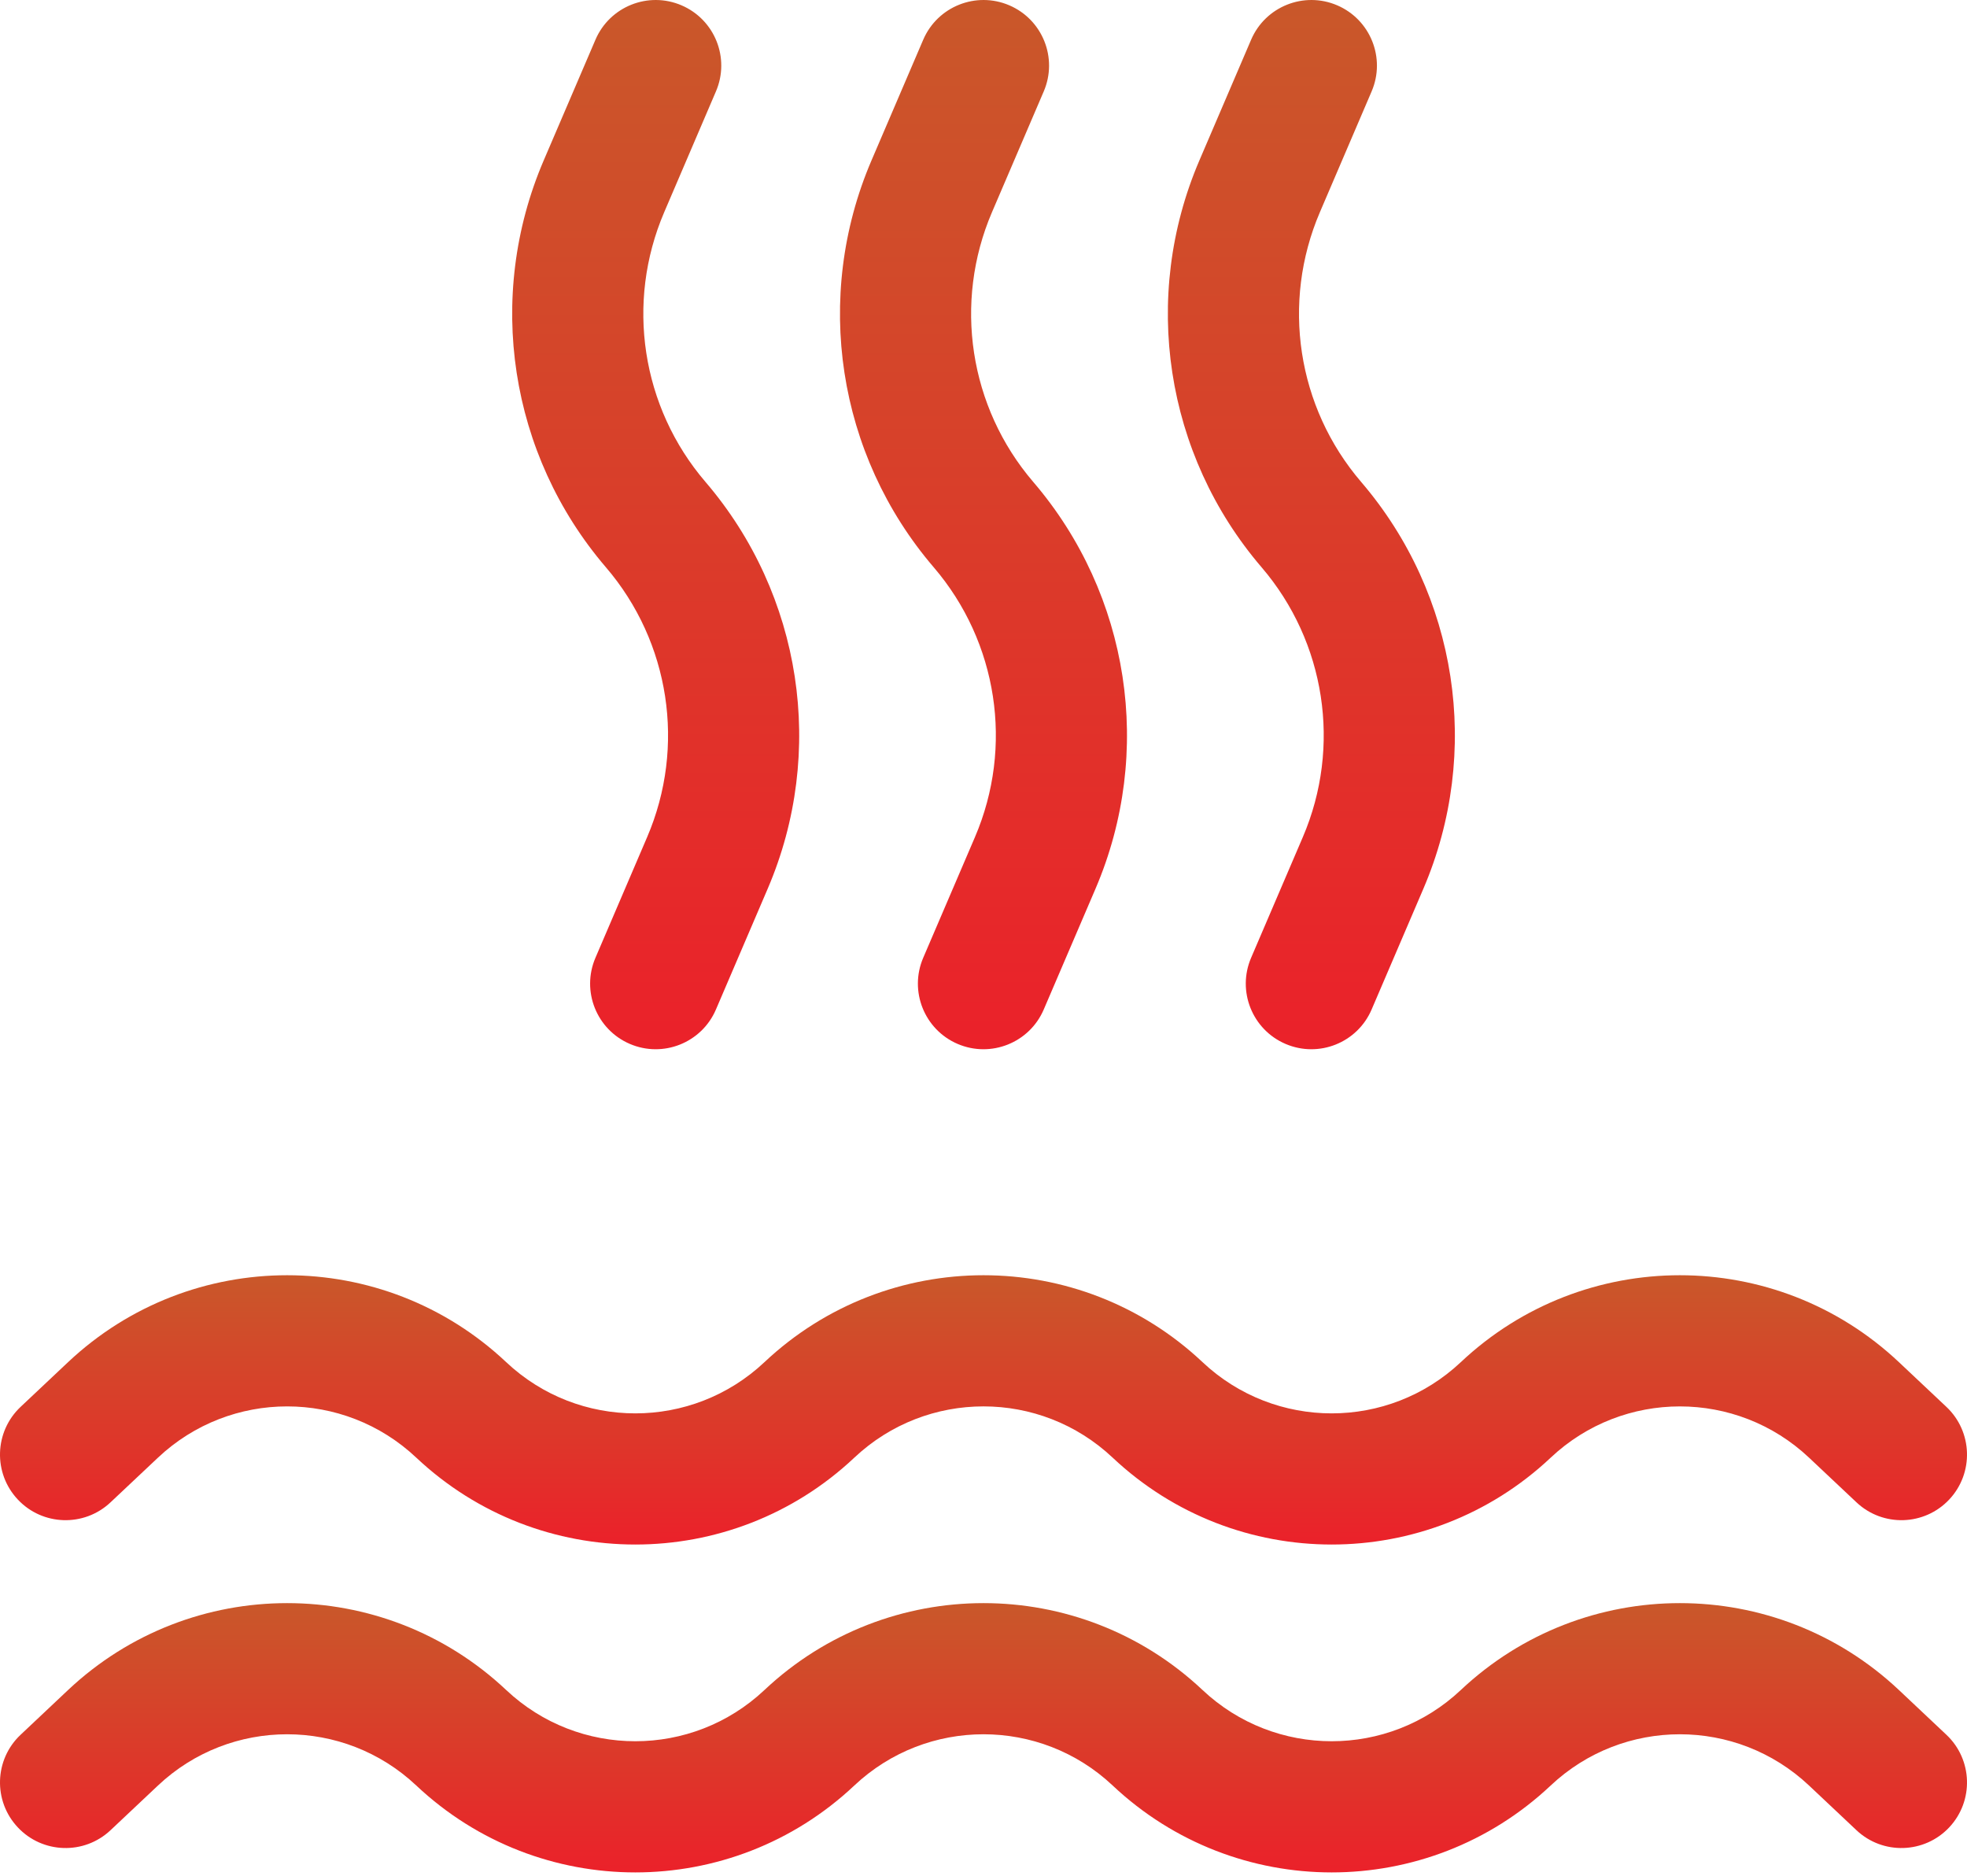
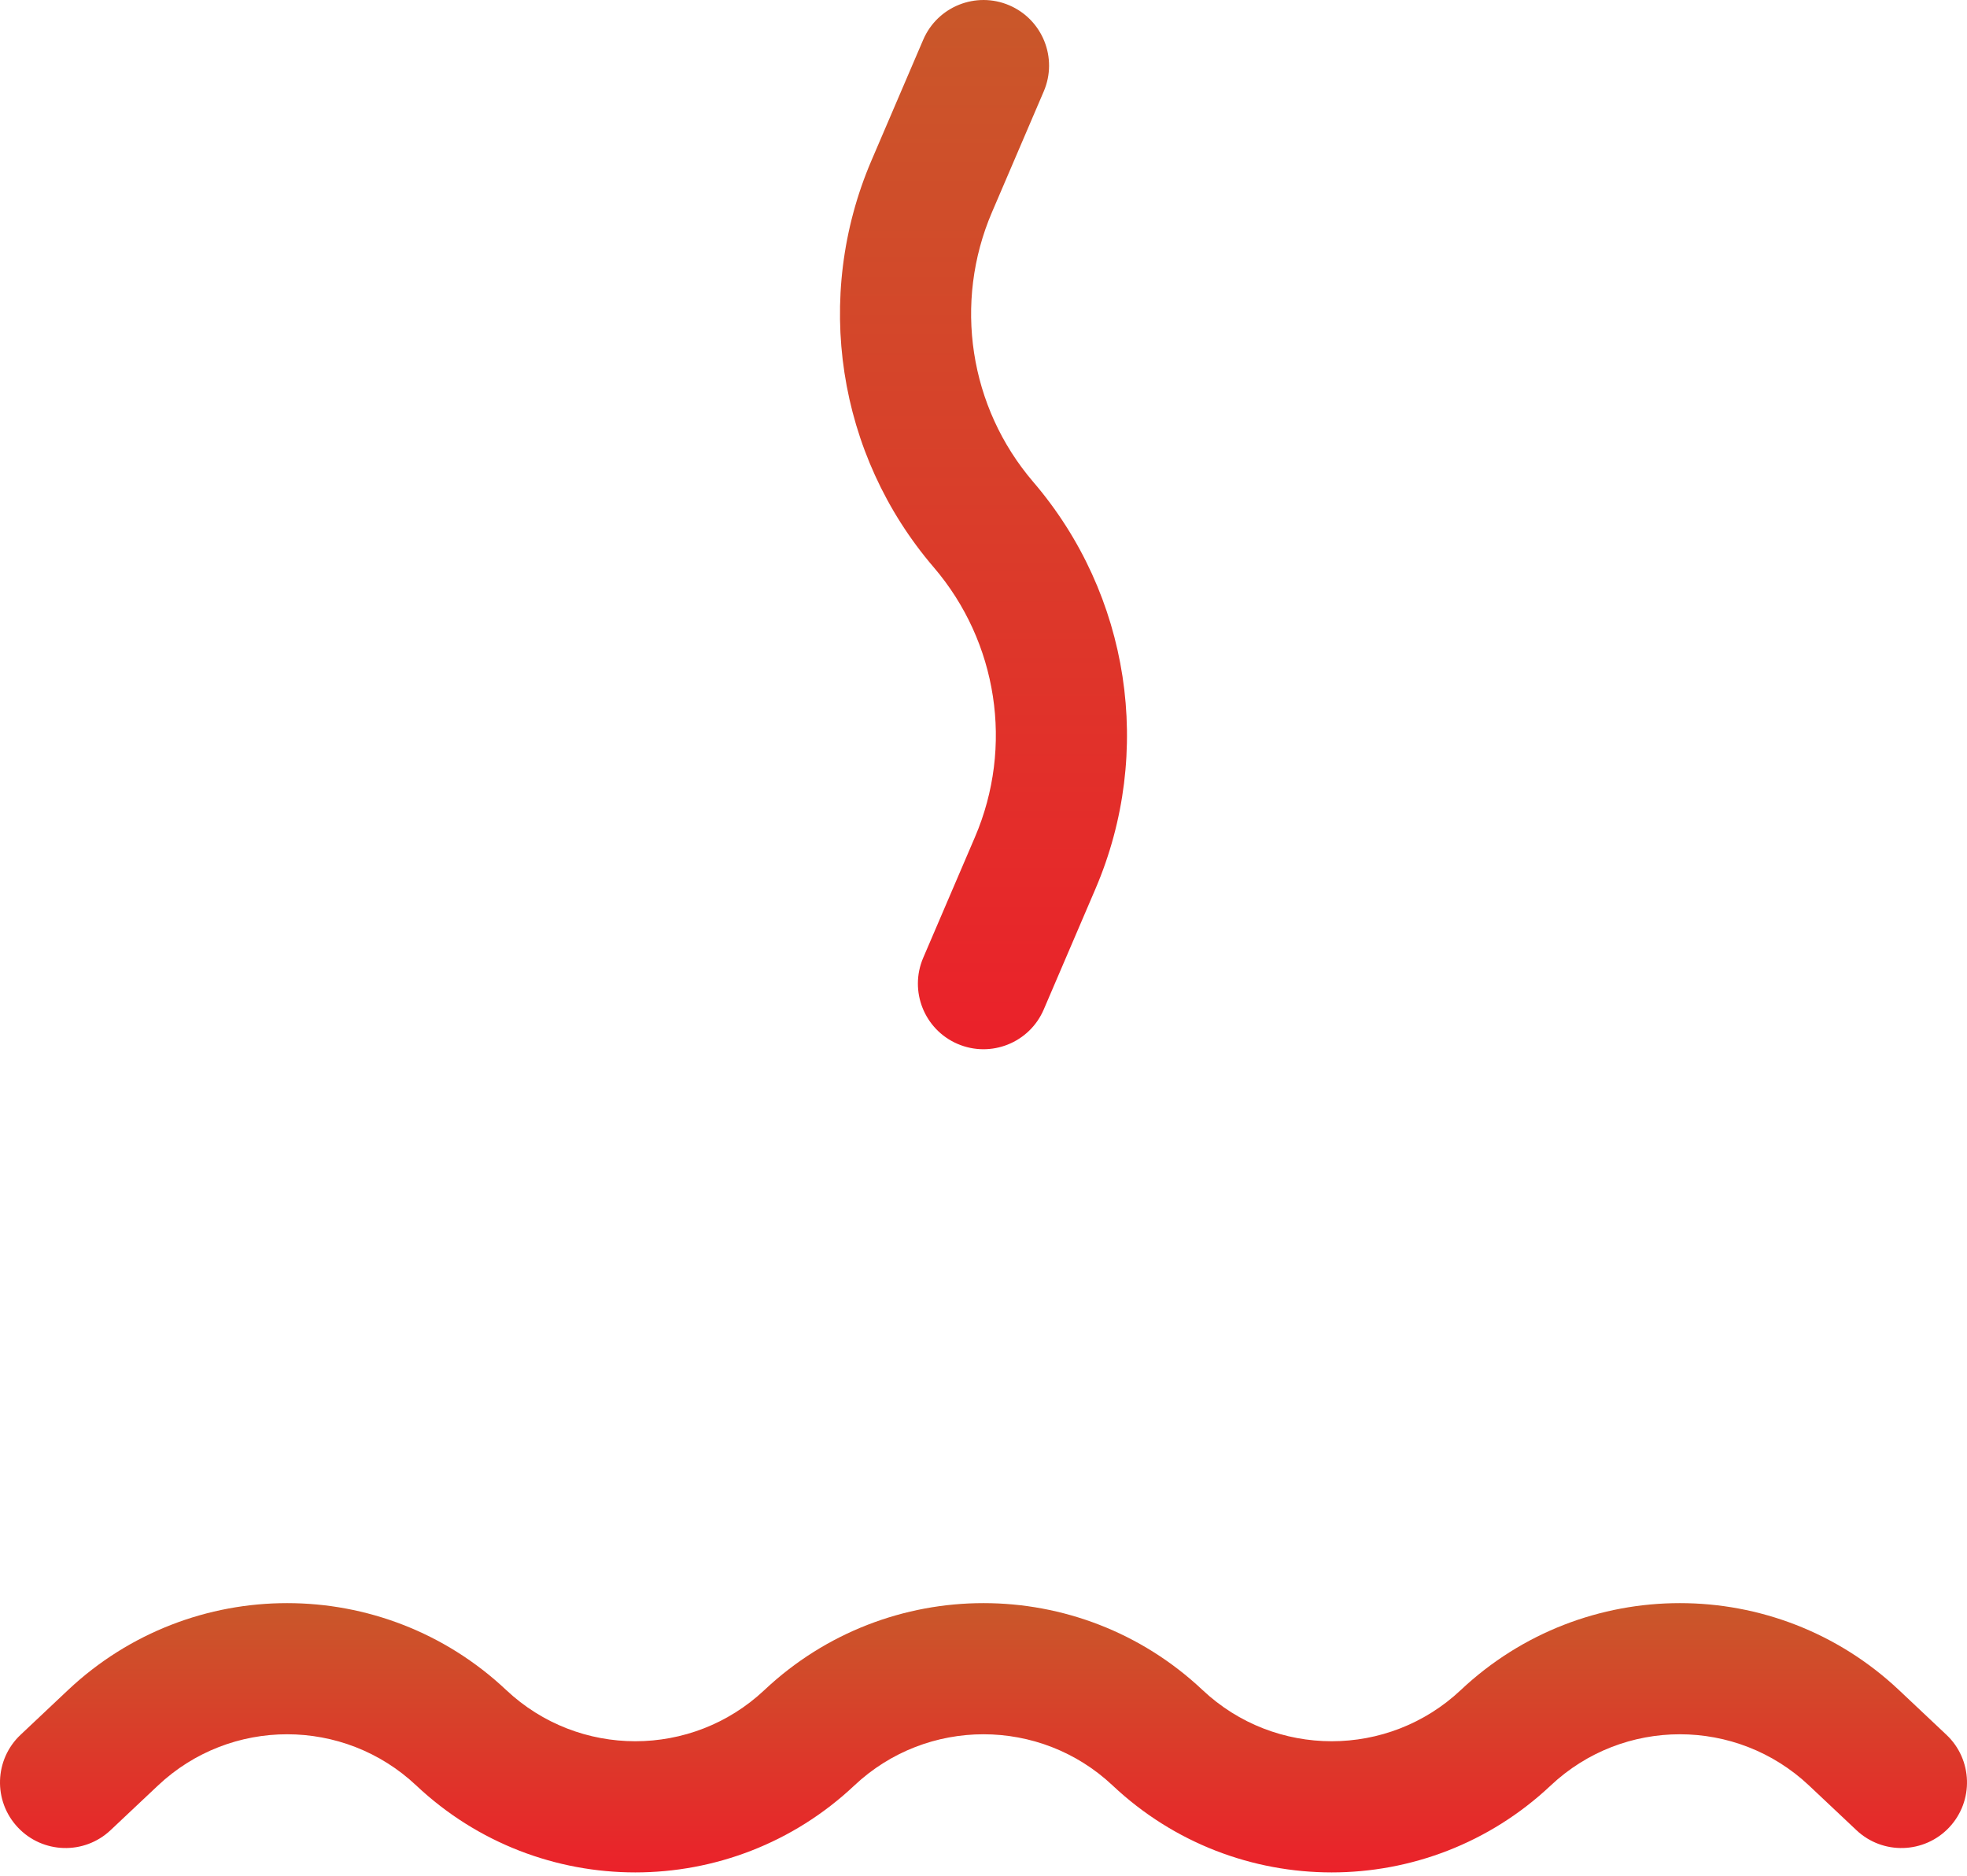
<svg xmlns="http://www.w3.org/2000/svg" width="129" height="123" viewBox="0 0 129 123" fill="none">
  <path fill-rule="evenodd" clip-rule="evenodd" d="M72.97 117.08C68.211 112.601 60.788 112.601 56.029 117.08C47.961 124.679 35.369 124.679 27.3 117.08C22.543 112.601 15.118 112.601 10.361 117.08L7.248 120.013C5.519 121.639 2.796 121.557 1.17 119.828C-0.459 118.099 -0.377 115.378 1.352 113.752L4.465 110.818C12.536 103.222 25.126 103.222 33.196 110.818C37.953 115.298 45.377 115.298 50.135 110.818C58.204 103.222 70.796 103.222 78.864 110.818C83.623 115.298 91.046 115.298 95.804 110.818C103.874 103.222 116.464 103.222 124.534 110.818L127.648 113.752C129.377 115.378 129.458 118.099 127.832 119.828C126.203 121.557 123.481 121.639 121.752 120.013L118.639 117.08C113.881 112.601 106.457 112.601 101.699 117.08C93.63 124.679 81.039 124.679 72.97 117.08H72.97Z" fill="url(#paint0_linear_4054_154)" />
-   <path fill-rule="evenodd" clip-rule="evenodd" d="M72.97 95.582C68.211 91.1 60.788 91.1 56.029 95.582C47.961 103.178 35.369 103.178 27.3 95.582C22.543 91.1 15.118 91.102 10.361 95.582L7.248 98.513C5.519 100.141 2.796 100.059 1.17 98.33C-0.459 96.601 -0.377 93.88 1.352 92.251L4.465 89.319C12.536 81.721 25.126 81.721 33.196 89.319C37.953 93.799 45.377 93.799 50.135 89.319C58.204 81.721 70.796 81.721 78.864 89.319C83.623 93.799 91.046 93.799 95.804 89.319C103.874 81.721 116.464 81.721 124.534 89.319L127.648 92.251C129.377 93.88 129.458 96.601 127.832 98.33C126.203 100.059 123.481 100.141 121.752 98.513L118.639 95.582C113.881 91.102 106.457 91.102 101.699 95.582C93.63 103.178 81.039 103.178 72.97 95.582H72.97Z" fill="url(#paint1_linear_4054_154)" />
-   <path fill-rule="evenodd" clip-rule="evenodd" d="M44.695 0.349C46.879 1.285 47.89 3.812 46.953 5.994L43.56 13.915C41.018 19.845 42.068 26.703 46.267 31.602C52.598 38.989 54.181 49.331 50.348 58.274L46.953 66.195C46.019 68.378 43.49 69.388 41.308 68.453C39.125 67.518 38.114 64.989 39.05 62.806L42.443 54.887C44.985 48.956 43.936 42.097 39.736 37.198C33.406 29.813 31.822 19.469 35.654 10.527L39.05 2.607C39.985 0.424 42.512 -0.586 44.695 0.349Z" fill="url(#paint2_linear_4054_154)" />
  <path fill-rule="evenodd" clip-rule="evenodd" d="M66.193 0.349C68.376 1.285 69.387 3.812 68.451 5.994L65.056 13.915C62.515 19.845 63.565 26.703 67.763 31.602C74.095 38.989 75.678 49.331 71.847 58.274L68.451 66.195C67.516 68.378 64.987 69.388 62.804 68.453C60.622 67.518 59.611 64.989 60.546 62.806L63.941 54.887C66.483 48.956 65.433 42.097 61.235 37.198C54.903 29.813 53.32 19.469 57.151 10.527L60.546 2.607C61.482 0.424 64.011 -0.586 66.193 0.349Z" fill="url(#paint3_linear_4054_154)" />
-   <path fill-rule="evenodd" clip-rule="evenodd" d="M87.696 0.349C89.878 1.285 90.889 3.812 89.954 5.994L86.561 13.915C84.019 19.845 85.068 26.703 89.267 31.602C95.598 38.989 97.182 49.331 93.349 58.274L89.954 66.195C89.019 68.378 86.491 69.388 84.309 68.453C82.126 67.518 81.114 64.989 82.05 62.806L85.444 54.887C87.986 48.956 86.935 42.097 82.737 37.198C76.405 29.813 74.823 19.469 78.655 10.527L82.05 2.607C82.984 0.424 85.513 -0.586 87.696 0.349Z" fill="url(#paint4_linear_4054_154)" />
  <defs>
    <linearGradient id="paint0_linear_4054_154" x1="64.5" y1="105.121" x2="64.5" y2="122.779" gradientUnits="userSpaceOnUse">
      <stop stop-color="#C9582A" />
      <stop offset="1" stop-color="#EB212A" />
    </linearGradient>
    <linearGradient id="paint1_linear_4054_154" x1="64.5" y1="83.621" x2="64.5" y2="101.279" gradientUnits="userSpaceOnUse">
      <stop stop-color="#C9582A" />
      <stop offset="1" stop-color="#EB212A" />
    </linearGradient>
    <linearGradient id="paint2_linear_4054_154" x1="43.002" y1="0" x2="43.002" y2="68.802" gradientUnits="userSpaceOnUse">
      <stop stop-color="#C9582A" />
      <stop offset="1" stop-color="#EB212A" />
    </linearGradient>
    <linearGradient id="paint3_linear_4054_154" x1="64.499" y1="0" x2="64.499" y2="68.802" gradientUnits="userSpaceOnUse">
      <stop stop-color="#C9582A" />
      <stop offset="1" stop-color="#EB212A" />
    </linearGradient>
    <linearGradient id="paint4_linear_4054_154" x1="86.002" y1="0" x2="86.002" y2="68.802" gradientUnits="userSpaceOnUse">
      <stop stop-color="#C9582A" />
      <stop offset="1" stop-color="#EB212A" />
    </linearGradient>
  </defs>
</svg>